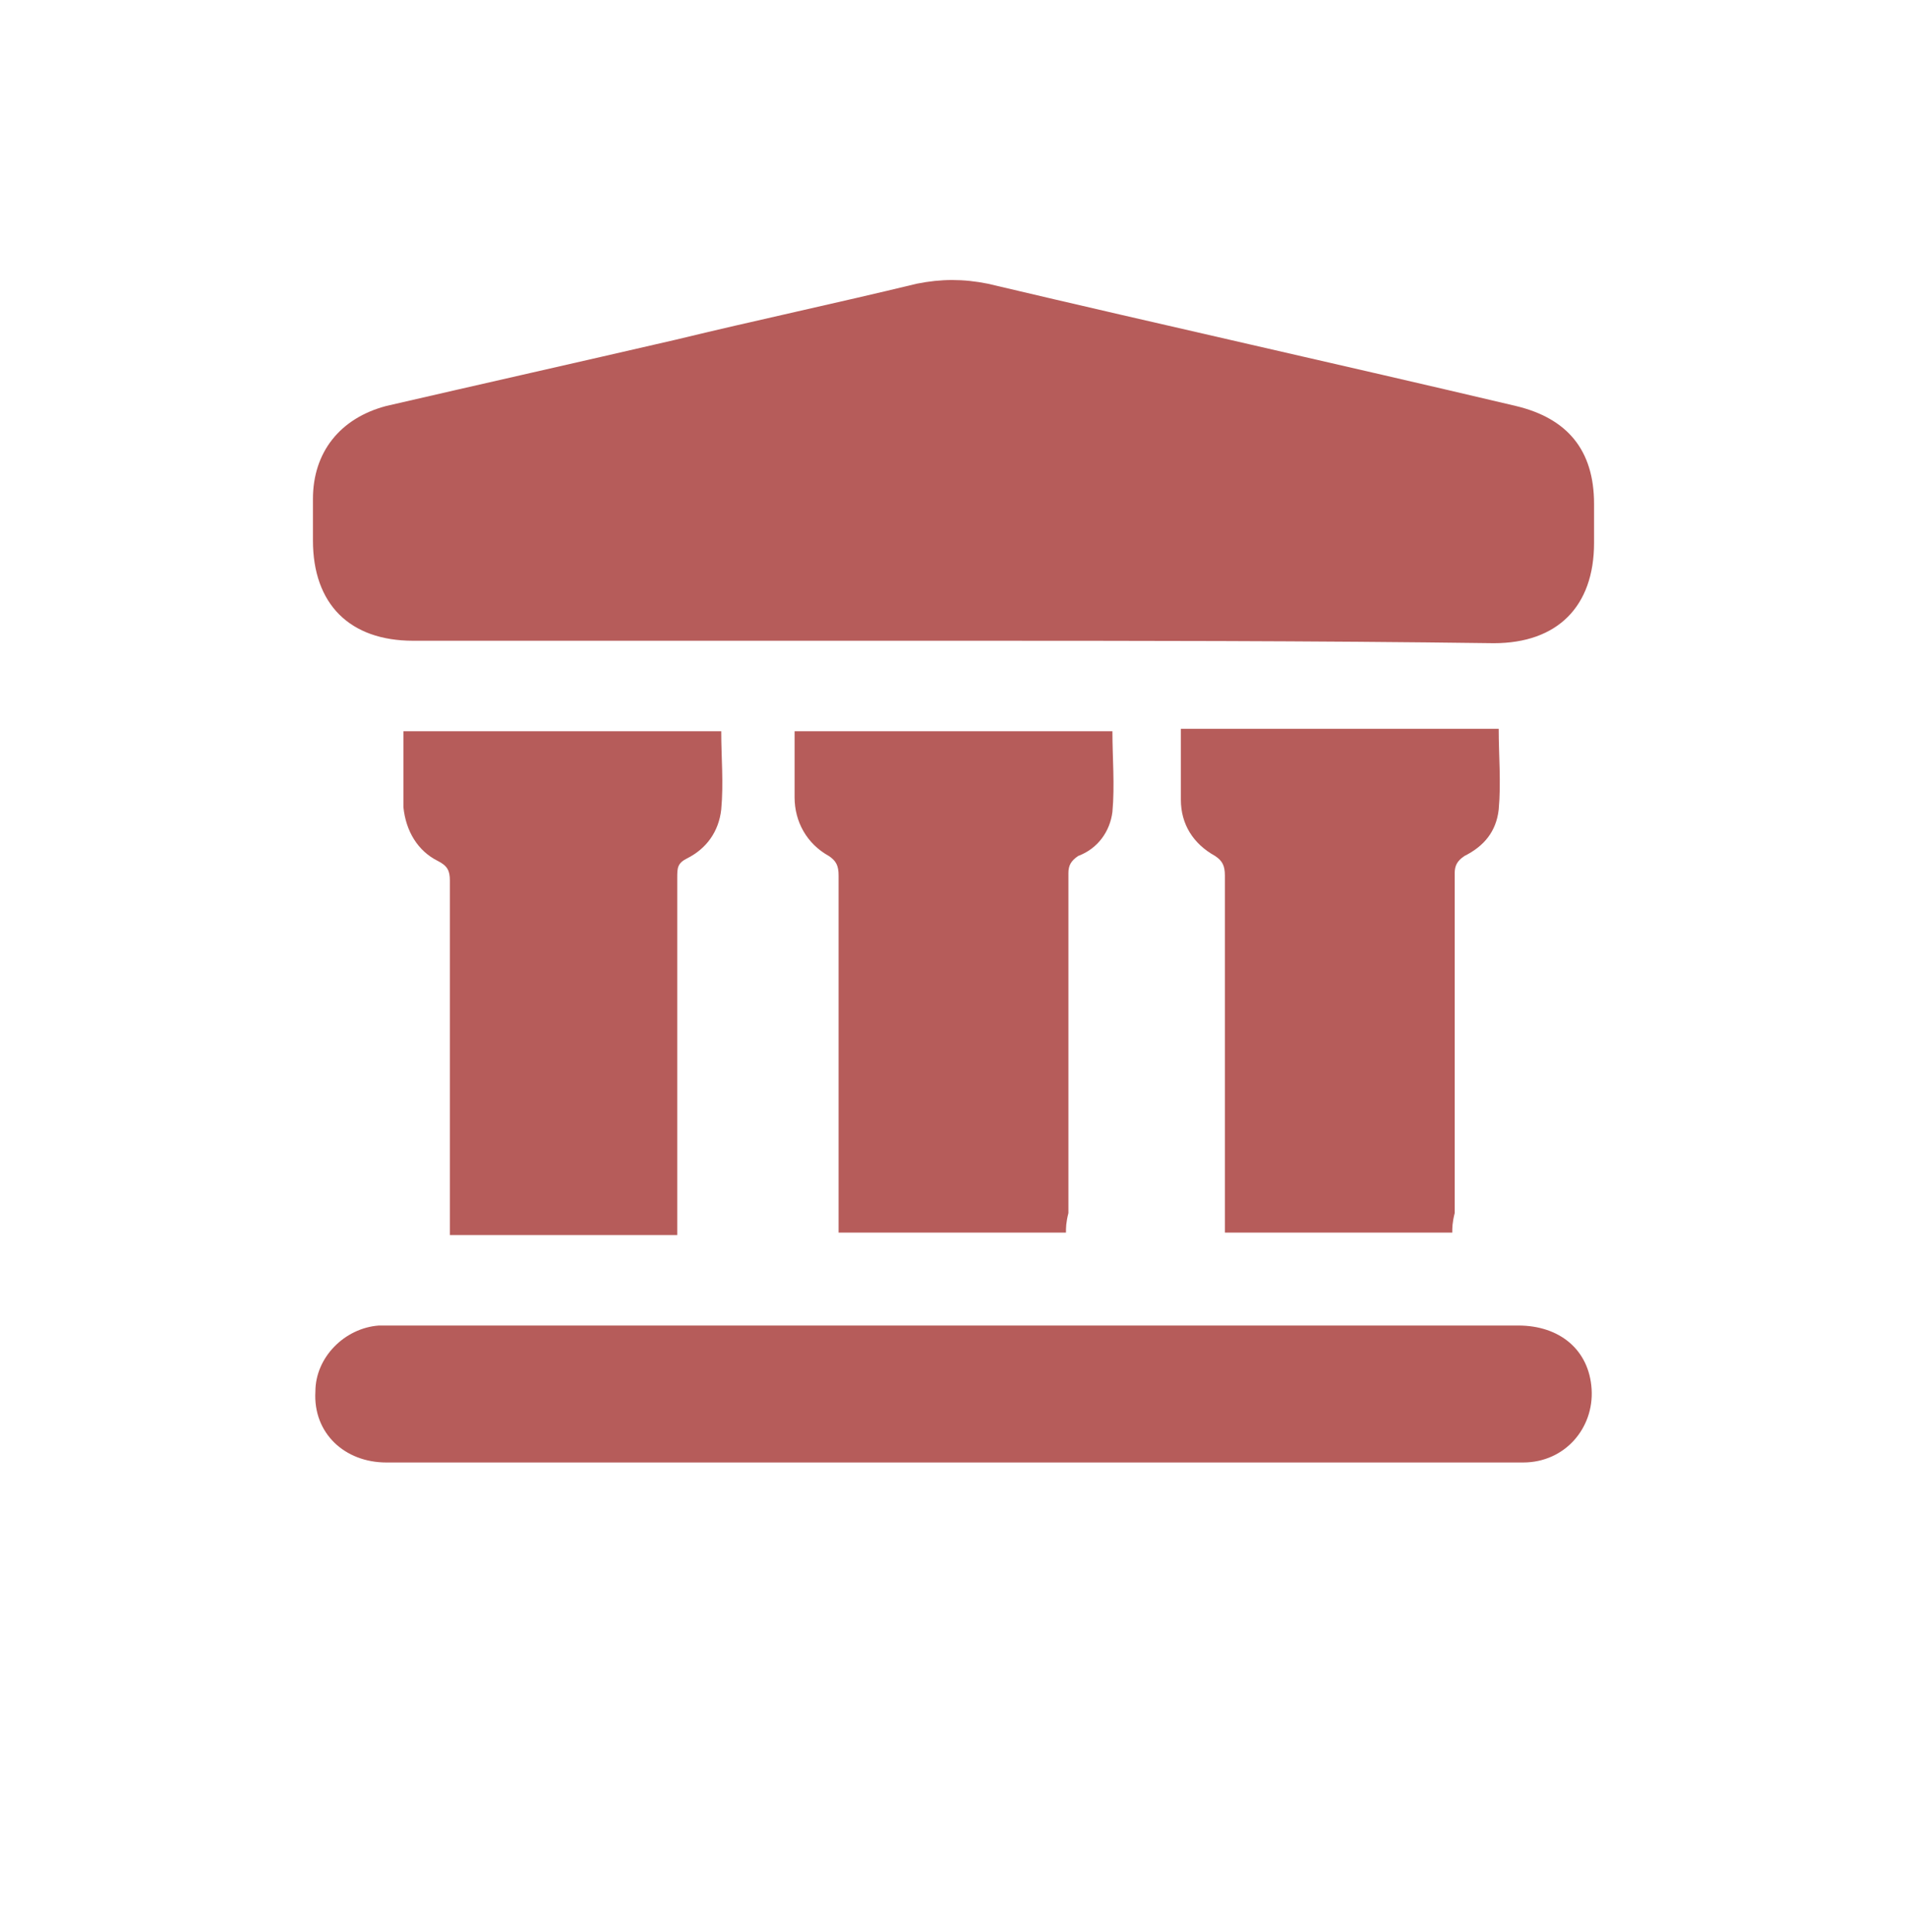
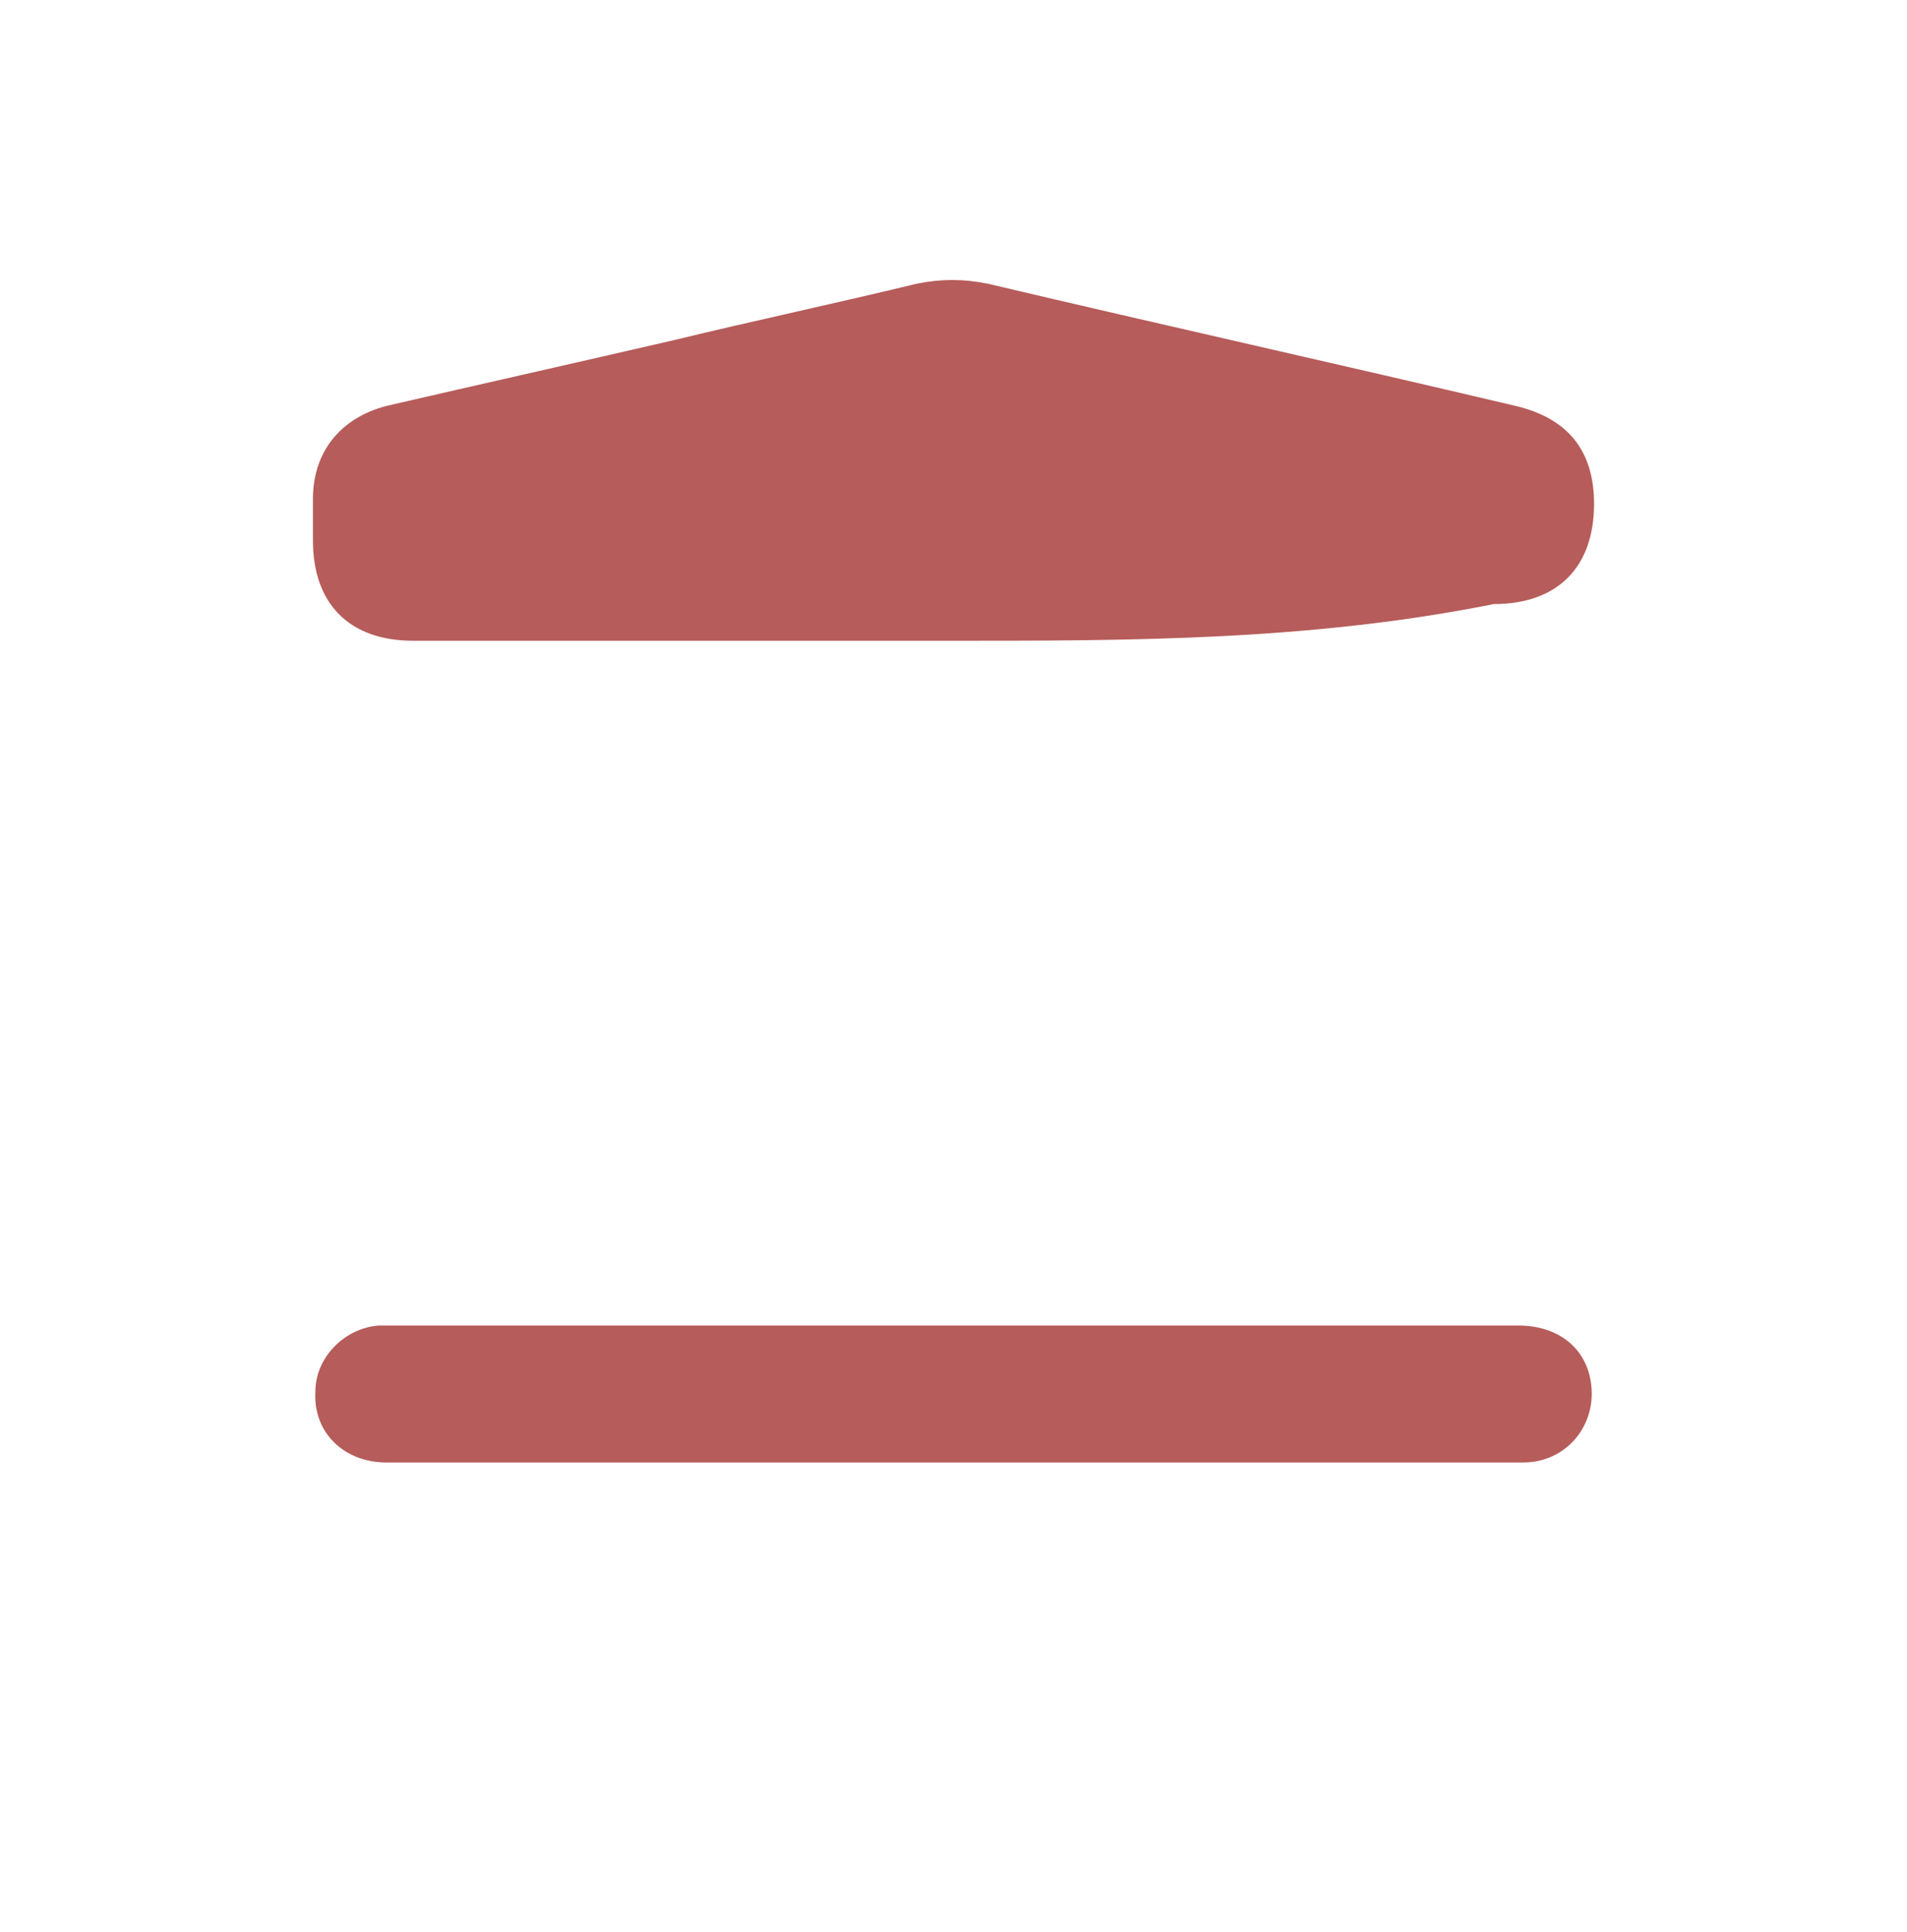
<svg xmlns="http://www.w3.org/2000/svg" version="1.1" id="Livello_1" x="0px" y="0px" viewBox="0 0 78 79" style="enable-background:new 0 0 78 79;" xml:space="preserve">
  <style type="text/css">
	.st0{fill:#B65C5A;}
</style>
  <g>
-     <path class="st0" d="M38.9,26.2c-7.3,0-14.7,0-22,0c-2.6,0-4.1-1.5-4.1-4.1c0-0.6,0-1.2,0-1.7c0-1.9,1.1-3.3,3-3.8   c3.9-0.9,7.9-1.8,11.8-2.7c3.3-0.8,6.6-1.5,9.9-2.3c1-0.2,1.9-0.2,2.9,0c7.2,1.7,14.4,3.3,21.6,5c2.1,0.5,3.2,1.8,3.2,4   c0,0.5,0,1,0,1.6c0,2.6-1.5,4.1-4.1,4.1C53.6,26.2,46.3,26.2,38.9,26.2z" />
+     <path class="st0" d="M38.9,26.2c-7.3,0-14.7,0-22,0c-2.6,0-4.1-1.5-4.1-4.1c0-0.6,0-1.2,0-1.7c0-1.9,1.1-3.3,3-3.8   c3.9-0.9,7.9-1.8,11.8-2.7c3.3-0.8,6.6-1.5,9.9-2.3c1-0.2,1.9-0.2,2.9,0c7.2,1.7,14.4,3.3,21.6,5c2.1,0.5,3.2,1.8,3.2,4   c0,2.6-1.5,4.1-4.1,4.1C53.6,26.2,46.3,26.2,38.9,26.2z" />
    <path class="st0" d="M38.9,59.8c-7.7,0-15.4,0-23.1,0c-1.7,0-3-1.2-2.9-2.9c0-1.4,1.2-2.6,2.6-2.7c0.2,0,0.3,0,0.5,0   c15.4,0,30.7,0,46.1,0c1.7,0,2.9,1,3,2.6s-1.1,3-2.8,3c-1.5,0-3,0-4.5,0C51.5,59.8,45.2,59.8,38.9,59.8z" />
-     <path class="st0" d="M16.5,29.9c4.4,0,8.7,0,13,0c0,1.1,0.1,2.1,0,3.2c-0.1,0.9-0.6,1.6-1.4,2c-0.4,0.2-0.4,0.4-0.4,0.8   c0,4.6,0,9.3,0,13.9c0,0.2,0,0.4,0,0.7c-3.1,0-6.2,0-9.3,0c0-0.2,0-0.4,0-0.7c0-4.6,0-9.2,0-13.8c0-0.4-0.1-0.6-0.5-0.8   c-0.8-0.4-1.3-1.2-1.4-2.2C16.5,32,16.5,31,16.5,29.9z" />
-     <path class="st0" d="M43.6,50.4c-3.1,0-6.2,0-9.3,0c0-0.2,0-0.4,0-0.7c0-4.6,0-9.3,0-13.9c0-0.4-0.1-0.6-0.4-0.8   c-0.9-0.5-1.4-1.4-1.4-2.4c0-0.9,0-1.8,0-2.7c4.3,0,8.7,0,13,0c0,1.1,0.1,2.2,0,3.3c-0.1,0.8-0.6,1.5-1.4,1.8   c-0.3,0.2-0.4,0.4-0.4,0.7c0,4.6,0,9.3,0,13.9C43.6,50,43.6,50.2,43.6,50.4z" />
-     <path class="st0" d="M59.4,50.4c-3.1,0-6.2,0-9.3,0c0-0.2,0-0.4,0-0.7c0-4.6,0-9.3,0-13.9c0-0.4-0.1-0.6-0.4-0.8   c-0.9-0.5-1.4-1.3-1.4-2.3c0-0.9,0-1.9,0-2.9c4.3,0,8.7,0,13,0c0,1.1,0.1,2.2,0,3.3c-0.1,0.9-0.6,1.5-1.4,1.9   c-0.3,0.2-0.4,0.4-0.4,0.7c0,4.6,0,9.3,0,13.9C59.4,50,59.4,50.2,59.4,50.4z" />
  </g>
</svg>